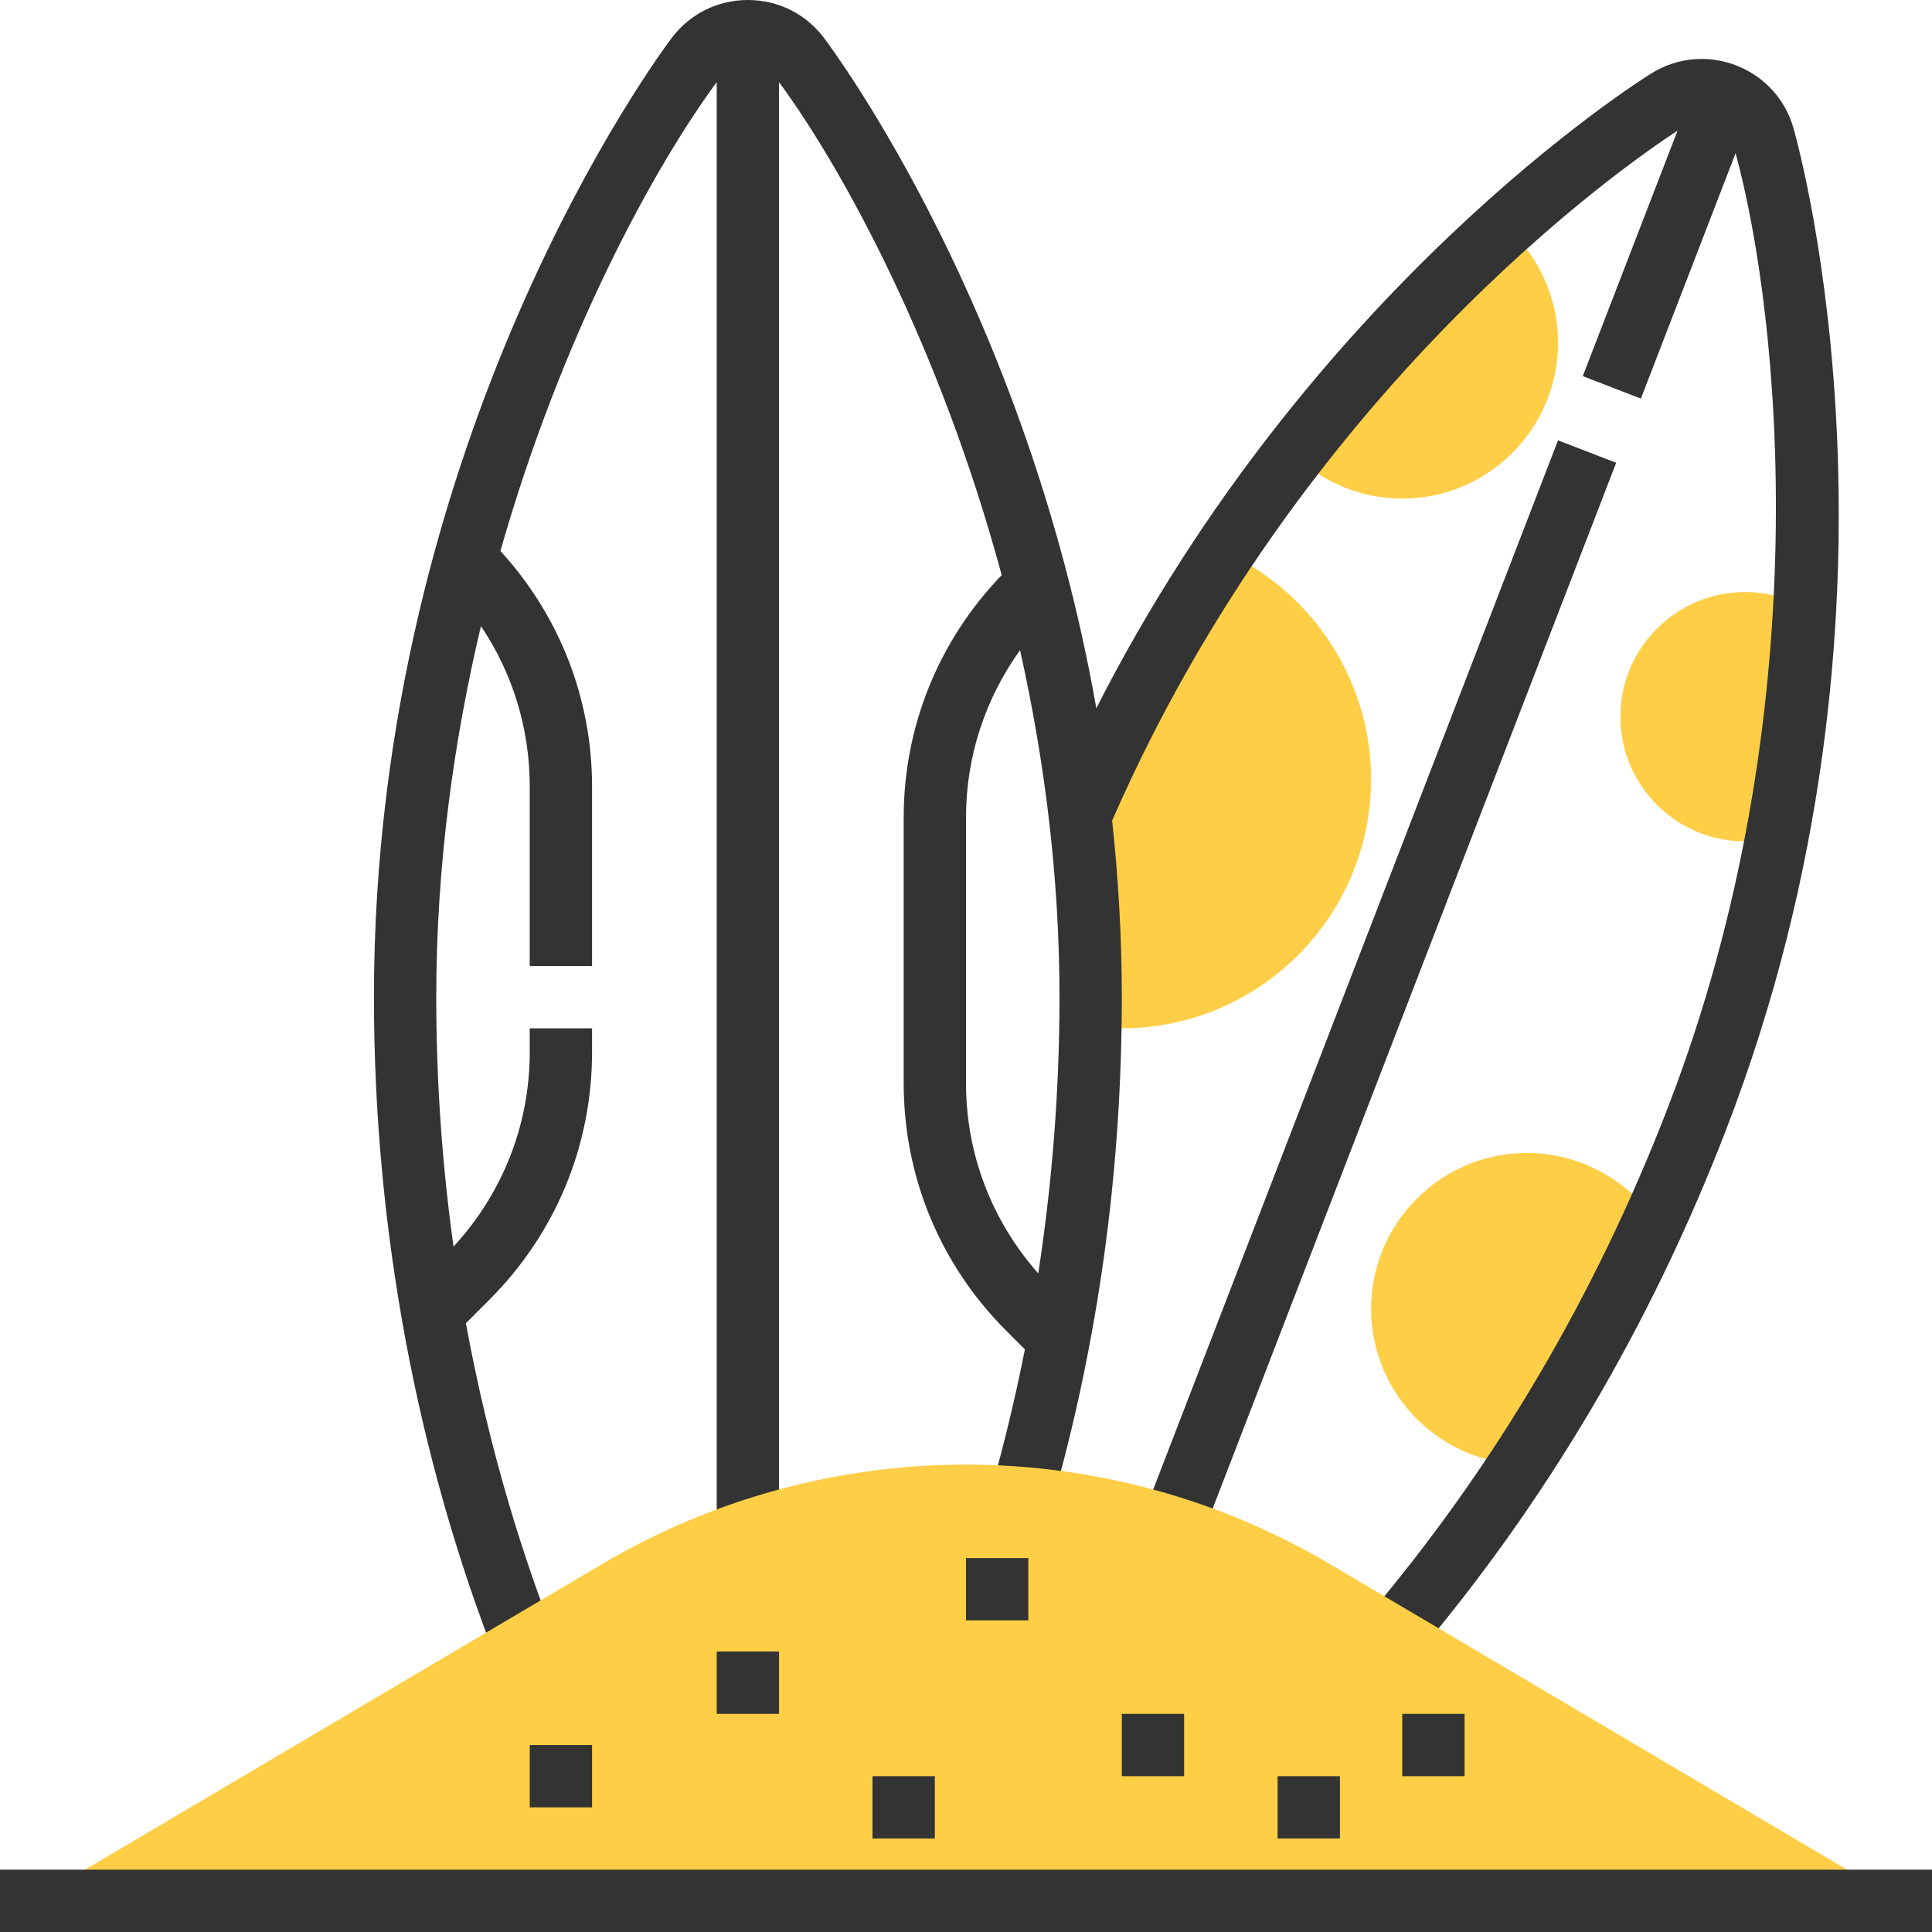
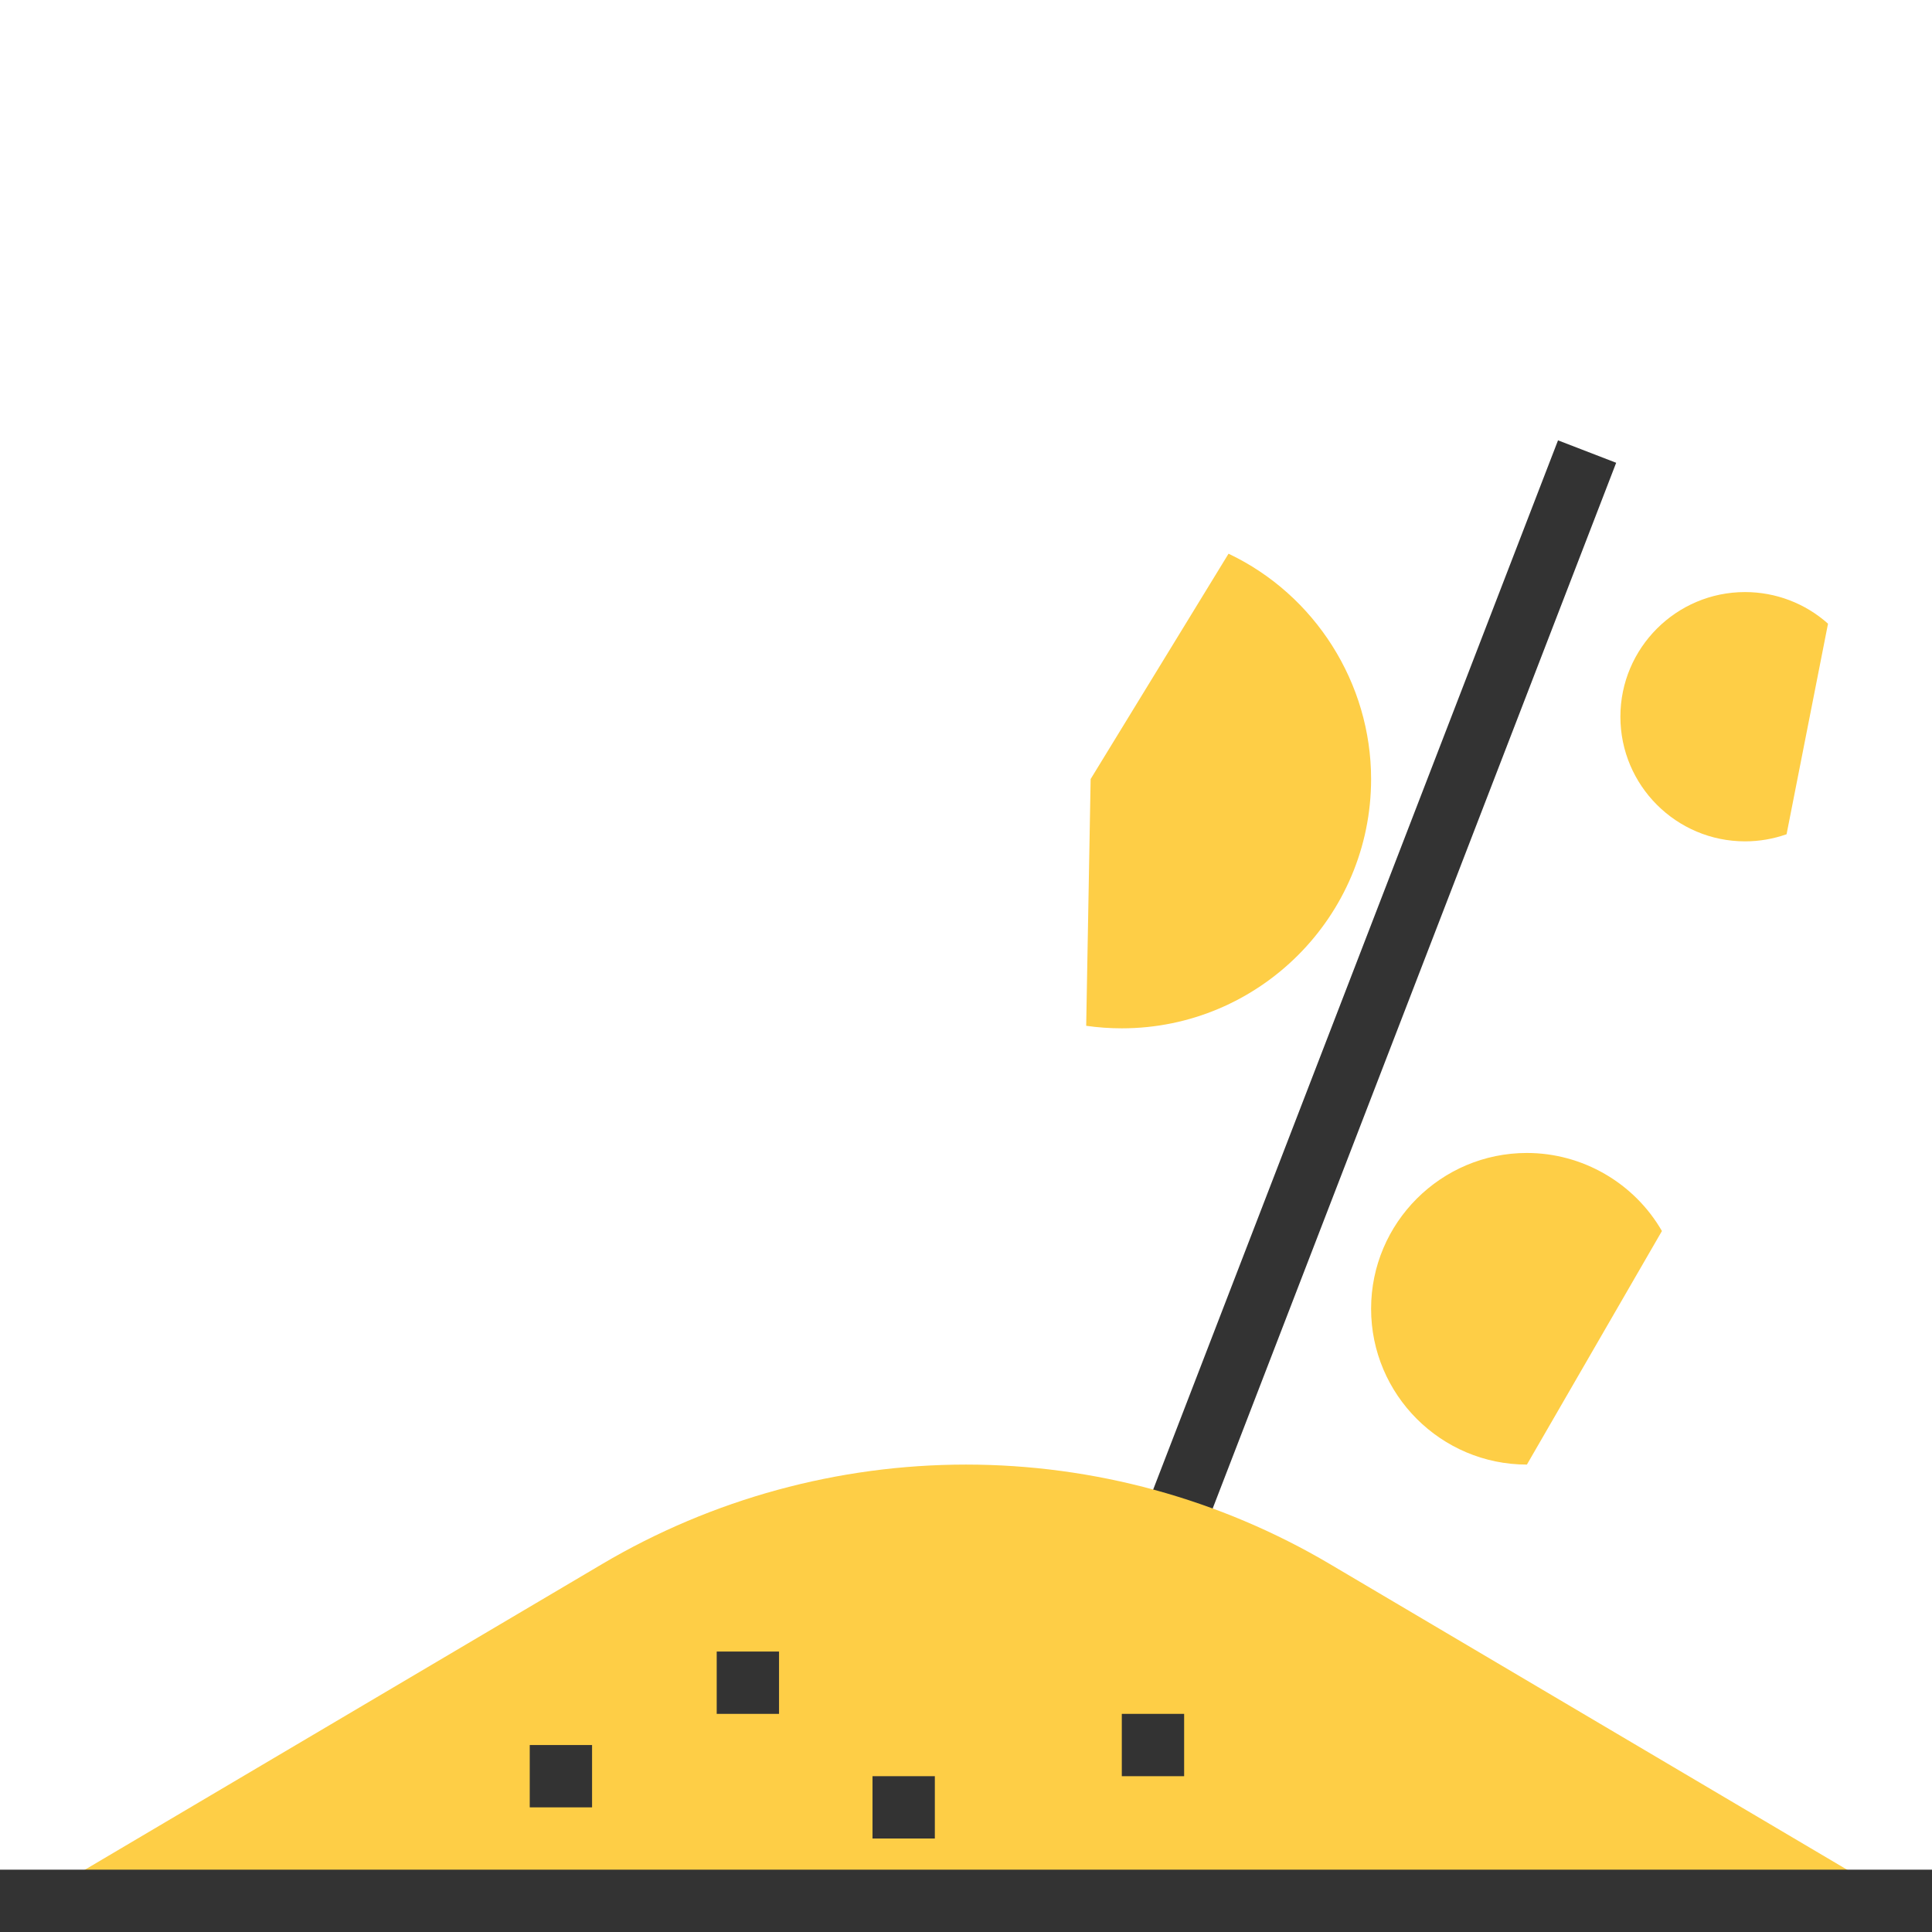
<svg xmlns="http://www.w3.org/2000/svg" version="1.1" id="Capa_1" x="0px" y="0px" viewBox="0 0 496 496" style="enable-background:new 0 0 496 496;" xml:space="preserve">
  <g>
    <path style="fill:#FECE46;" d="M448,152c-17.648,0-32,14.352-32,32s14.352,32,32,32c3.648,0,7.232-0.616,10.664-1.824l10.64-54.056   C463.44,154.88,455.872,152,448,152z" />
-     <path style="fill:#FECE46;" d="M386.456,57.992l-56.464,56.464C337.592,123.064,348.528,128,360,128c22.056,0,40-17.944,40-40   C400,76.528,395.064,65.592,386.456,57.992z" />
    <path style="fill:#FECE46;" d="M392,296c-22.056,0-40,17.944-40,40s17.944,40,40,40l34.664-59.96   C419.544,303.68,406.256,296,392,296z" />
    <path style="fill:#FECE46;" d="M315.4,142.152L280,200l-1.144,63.352c3.008,0.432,6.088,0.648,9.144,0.648   c35.288,0,64-28.712,64-64C352,175.408,337.632,152.696,315.4,142.152z" />
  </g>
  <g>
-     <path style="fill:#333333;" d="M460.432,32.88c-2.128-7.432-7.488-13.288-14.736-16.096c-7.2-2.768-15.12-2.04-21.696,2.032   c-3.784,2.344-87.832,55.4-142.544,163C263.416,79.48,214.072,13.08,211.52,9.704C206.856,3.536,199.744,0,192,0   s-14.856,3.536-19.52,9.704C169.352,13.832,96,112.512,96,256c0,59.08,10.984,118.176,31.76,170.92l14.888-5.856   c-8.016-20.352-16.904-47.944-23.04-81.36l6.048-6.048C142.64,316.672,152,294.088,152,270.064V264h-16v6.064   c0,18.704-6.968,36.296-19.568,49.976C113.688,300.328,112,278.912,112,256c0-33.84,4.52-65.96,11.472-95.256   C131.616,172.824,136,187.04,136,201.936V248h16v-46.064c0-22.616-8.384-43.896-23.528-60.488   C144.336,85.776,168.136,42.632,184,21.088V392h16V21.088c16.44,22.32,41.352,67.936,57.16,126.56   C240.96,164.48,232,186.504,232,209.936v68.128c0,24.024,9.36,46.608,26.344,63.592l4.776,4.776   c-2.376,11.928-5.168,23.744-8.488,35.376l15.392,4.392C281.952,344.408,288,300.6,288,256c0-15.68-0.92-30.792-2.48-45.344   C333.912,99.992,417.12,42.384,430.672,33.544L406.344,96.56l14.92,5.768l24.312-62.992c11.376,41.68,21.784,143.56-17.416,245.088   c-18.688,48.424-44.616,92.344-77.072,130.544l12.184,10.36c33.624-39.576,60.48-85.048,79.808-135.144   C494.768,156.344,461.848,37.848,460.432,32.88z M248,278.064v-68.128c0-15.672,4.912-30.544,13.88-43.024   C268.032,194.544,272,224.504,272,256c0,23.96-1.872,47.648-5.448,70.92C254.6,313.4,248,296.264,248,278.064z" />
    <rect x="206.053" y="246.028" transform="matrix(-0.36 0.933 -0.933 -0.36 718.64 15.132)" style="fill:#333333;" width="296.156" height="16" />
  </g>
  <path style="fill:#FECE46;" d="M341.4,401.528C313.144,384.832,280.84,376,248,376s-65.144,8.832-93.4,25.528L19.928,481.112  h456.144L341.4,401.528z" />
  <g>
    <rect x="136" y="448" style="fill:#333333;" width="16" height="16" />
    <rect x="184" y="424" style="fill:#333333;" width="16" height="16" />
    <rect x="224" y="456" style="fill:#333333;" width="16" height="16" />
-     <rect x="248" y="400" style="fill:#333333;" width="16" height="16" />
    <rect x="288" y="440" style="fill:#333333;" width="16" height="16" />
-     <rect x="328" y="456" style="fill:#333333;" width="16" height="16" />
    <rect y="480" style="fill:#333333;" width="496" height="16" />
-     <rect x="360" y="440" style="fill:#333333;" width="16" height="16" />
  </g>
  <g>
</g>
  <g>
</g>
  <g>
</g>
  <g>
</g>
  <g>
</g>
  <g>
</g>
  <g>
</g>
  <g>
</g>
  <g>
</g>
  <g>
</g>
  <g>
</g>
  <g>
</g>
  <g>
</g>
  <g>
</g>
  <g>
</g>
</svg>